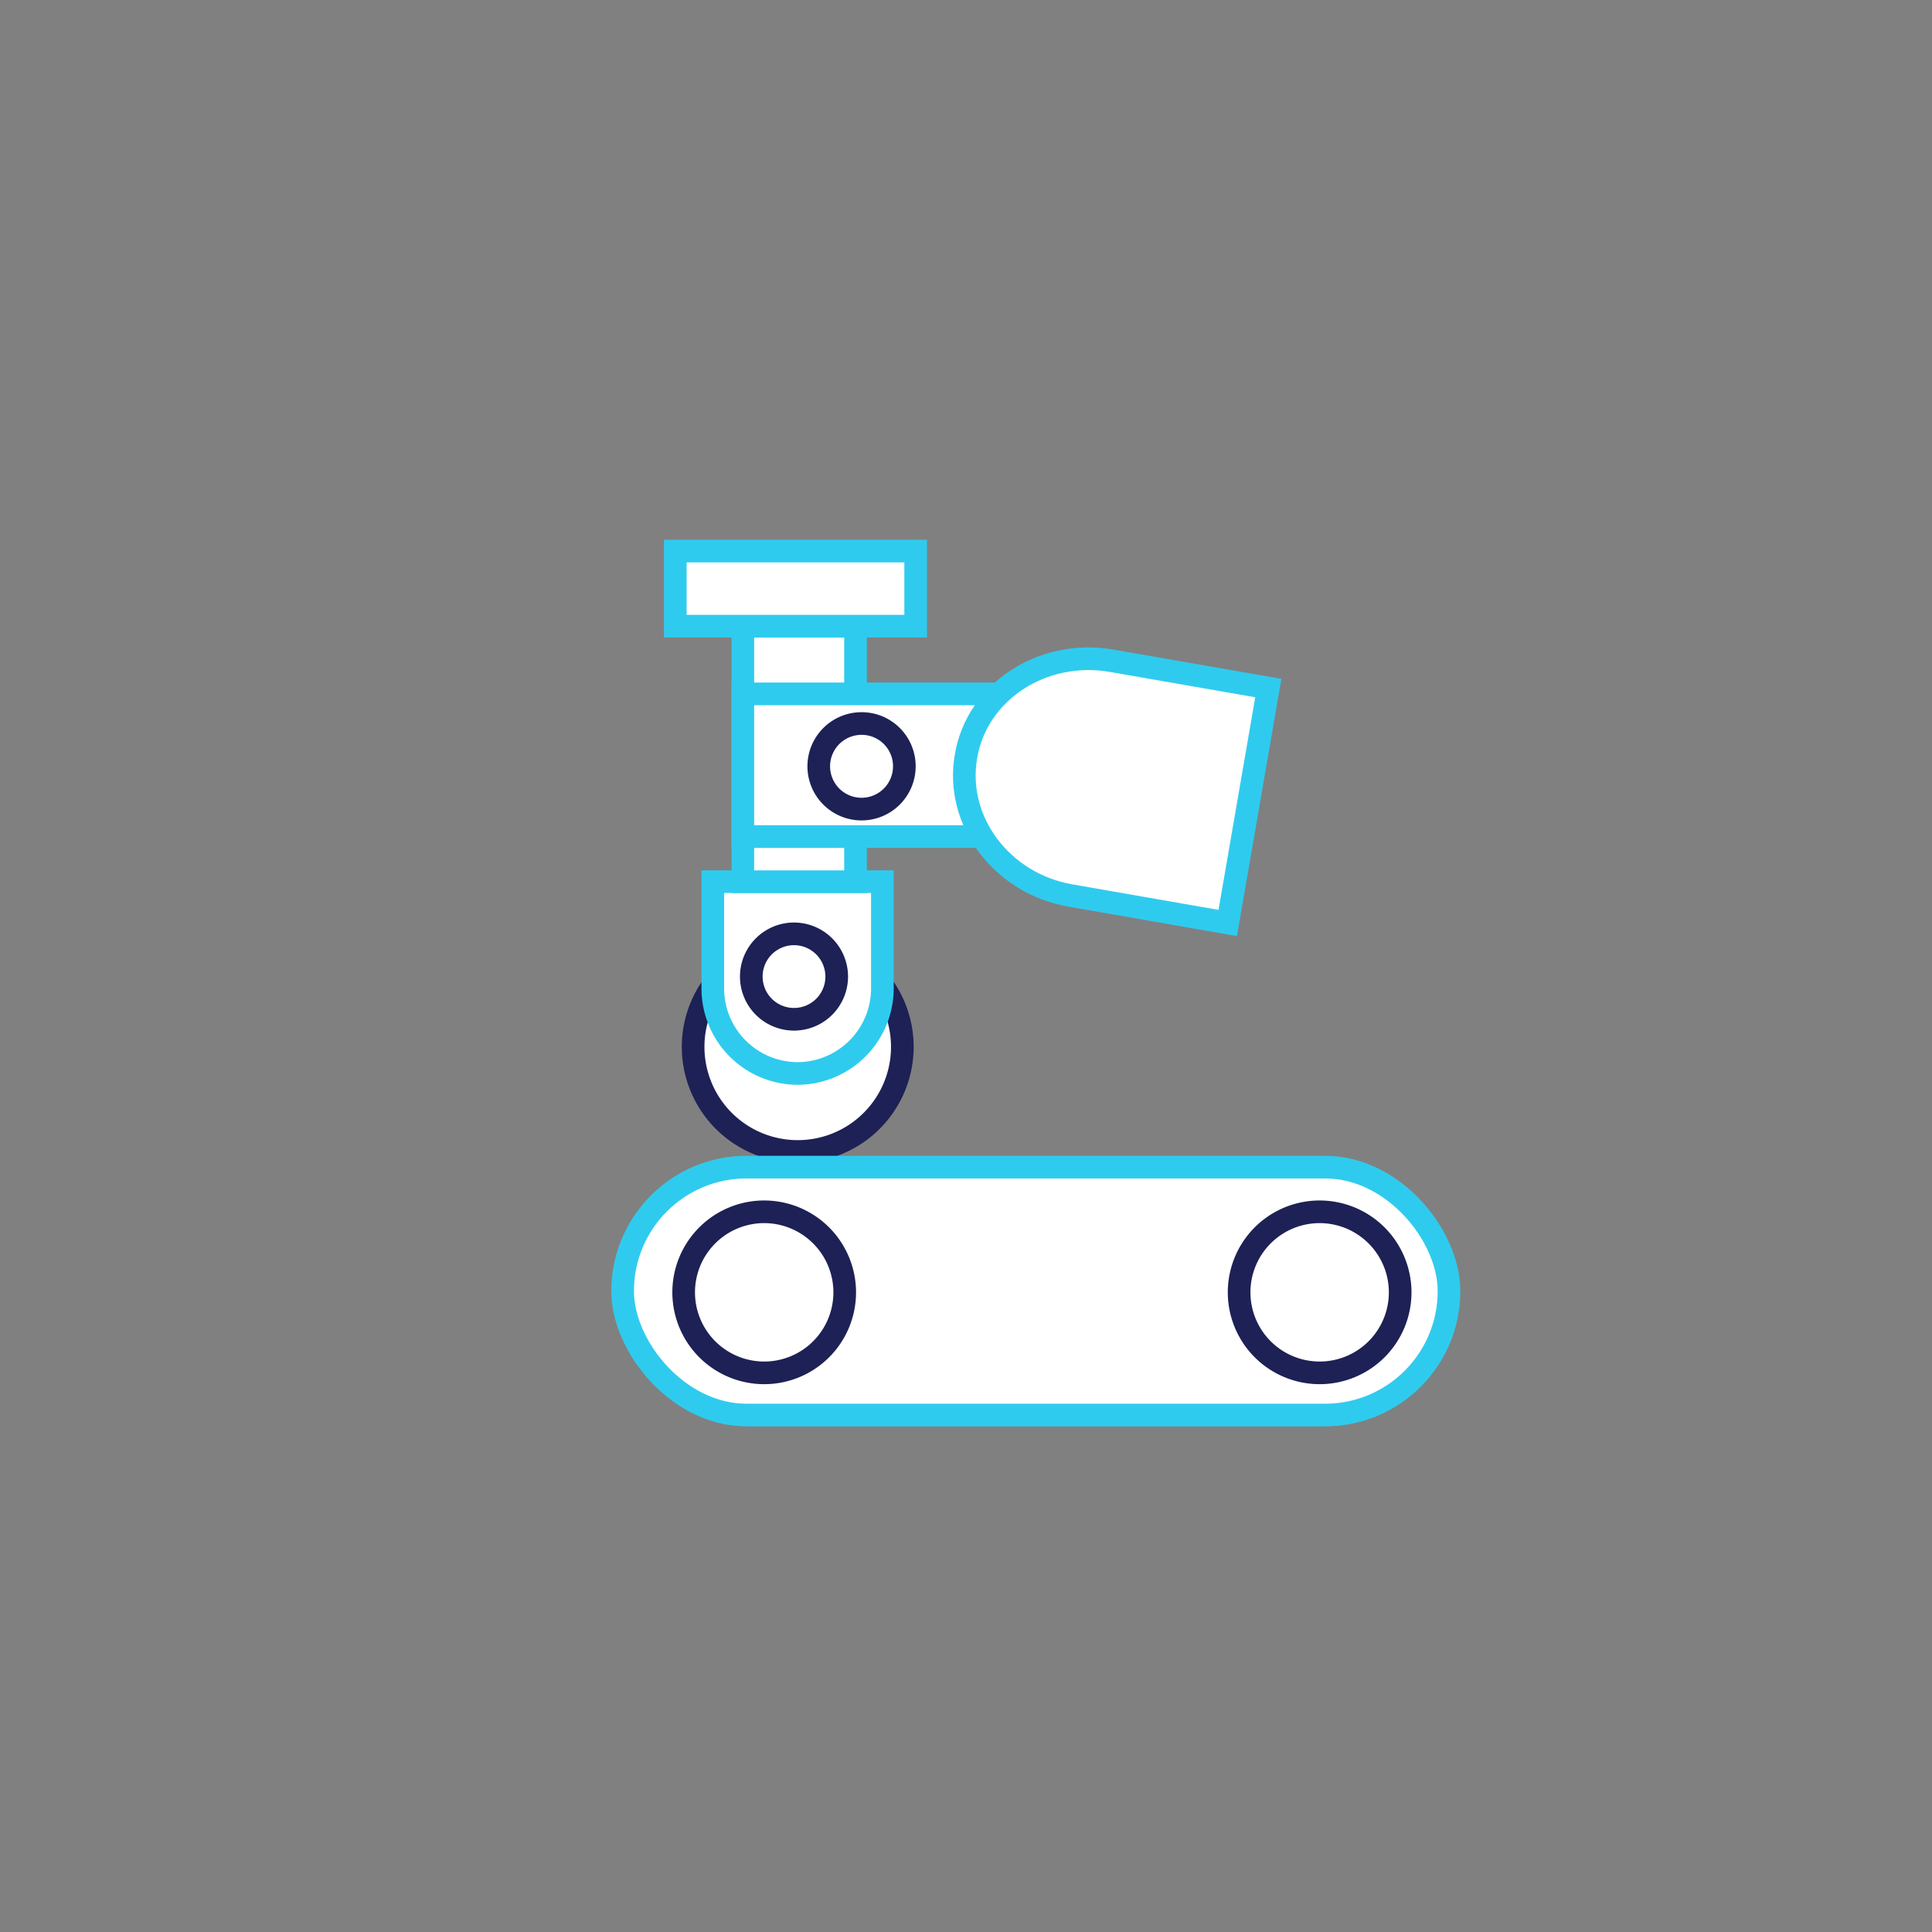
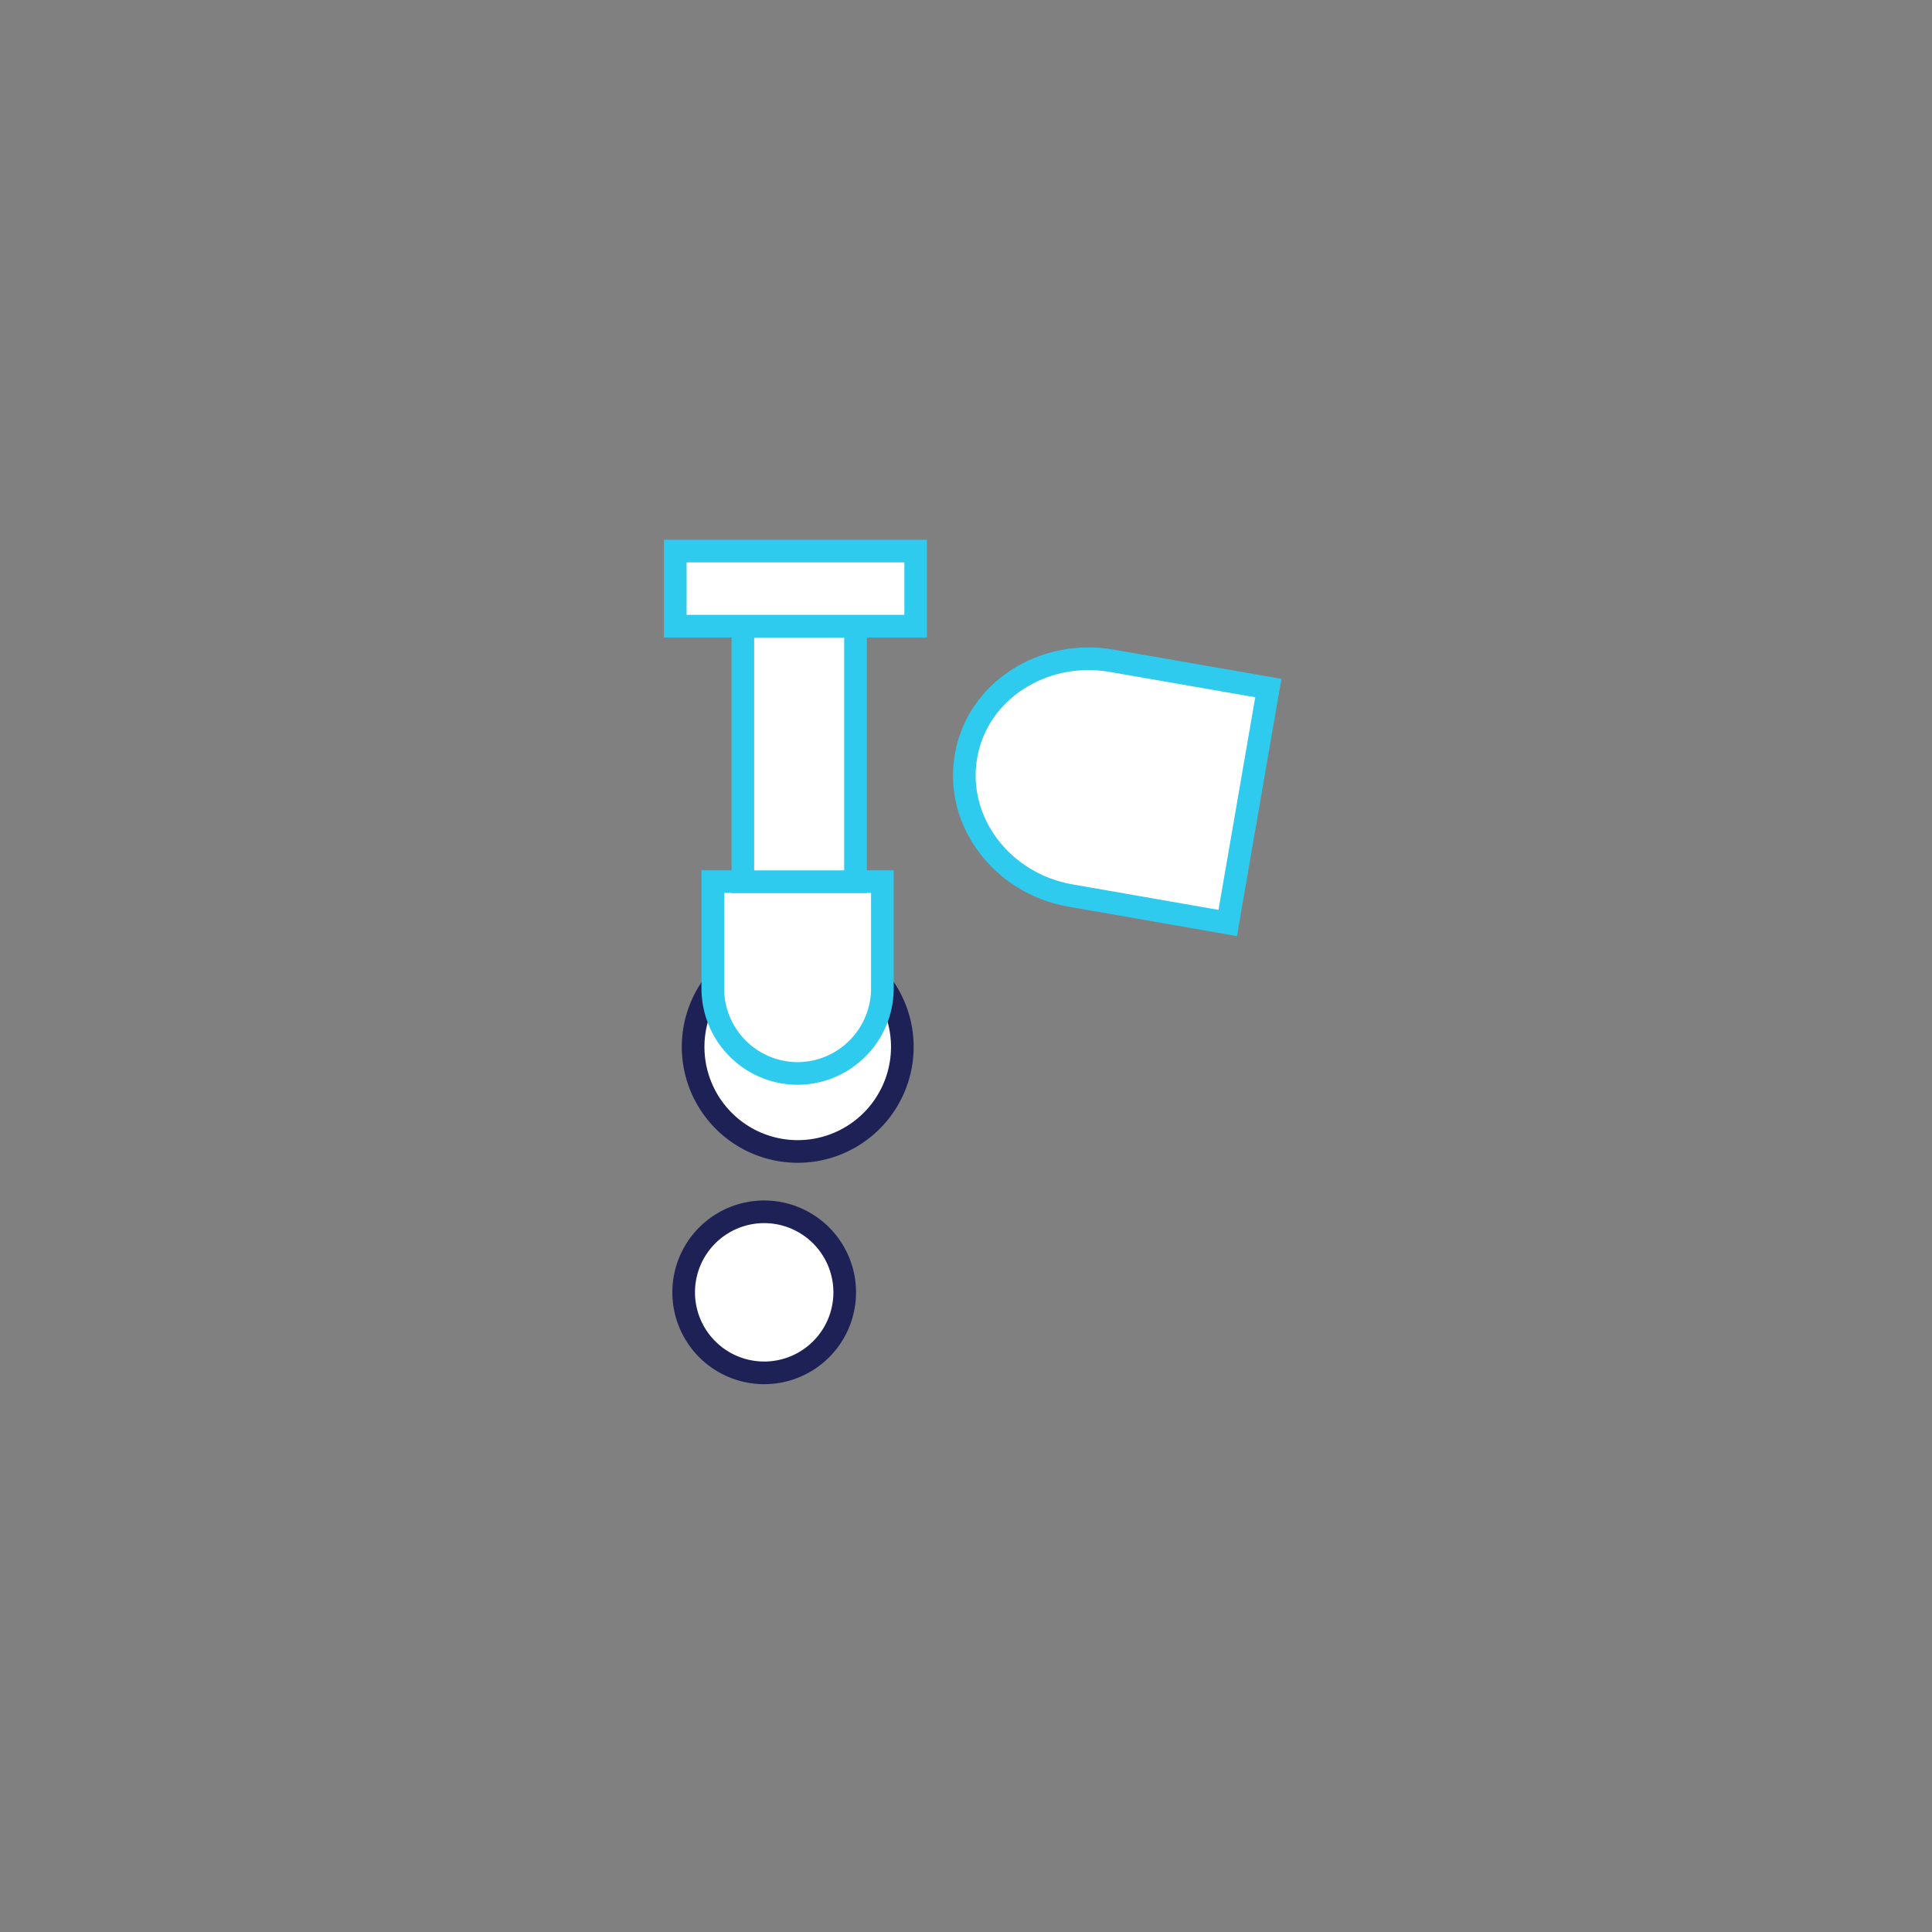
<svg xmlns="http://www.w3.org/2000/svg" id="Layer_2" data-name="Layer 2" viewBox="0 0 256 256">
  <rect x="0" y="0" width="256" height="256" fill="#808080" stroke="none" />
  <defs>
    <style>.cls-1,.cls-2{fill:#fff;stroke-miterlimit:10;stroke-width:3px;}.cls-1{stroke:#1d2155;}.cls-2{stroke:#2fcbee;}</style>
  </defs>
  <title>Artboard 11</title>
  <path class="cls-1" d="M111.22,126A13.86,13.86,0,1,1,93,133.17,13.87,13.87,0,0,1,111.22,126Z" />
  <path class="cls-2" d="M94.45,116.82V131a11.27,11.27,0,0,0,11.23,11.24h0A11.28,11.28,0,0,0,116.92,131V116.82Z" />
-   <rect class="cls-2" x="82.5" y="154.65" width="109.5" height="32.85" rx="16.42" />
-   <path class="cls-1" d="M110.87,129.39a5.66,5.66,0,1,1-5.67-5.65A5.67,5.67,0,0,1,110.87,129.39Z" />
  <rect class="cls-2" x="98.43" y="82.98" width="14.93" height="33.85" />
  <rect class="cls-2" x="100.42" y="62.07" width="9.95" height="31.85" transform="translate(183.4 -27.4) rotate(90)" />
-   <rect class="cls-2" x="107.39" y="82.98" width="18.91" height="36.83" transform="translate(218.24 -15.45) rotate(90)" />
-   <path class="cls-1" d="M119.83,101.52a5.67,5.67,0,1,1-5.67-5.65A5.66,5.66,0,0,1,119.83,101.52Z" />
  <path class="cls-2" d="M168.06,91.17l-20.84-3.63C138.11,86,129.44,91.65,128,100.21h0c-1.5,8.56,4.73,16.87,13.84,18.45l20.84,3.64Z" />
  <path class="cls-1" d="M111.93,171.22a10.67,10.67,0,1,1-10.69-10.65A10.68,10.68,0,0,1,111.93,171.22Z" />
-   <path class="cls-1" d="M185.53,171.22a10.67,10.67,0,1,1-10.68-10.65A10.68,10.68,0,0,1,185.53,171.22Z" />
</svg>